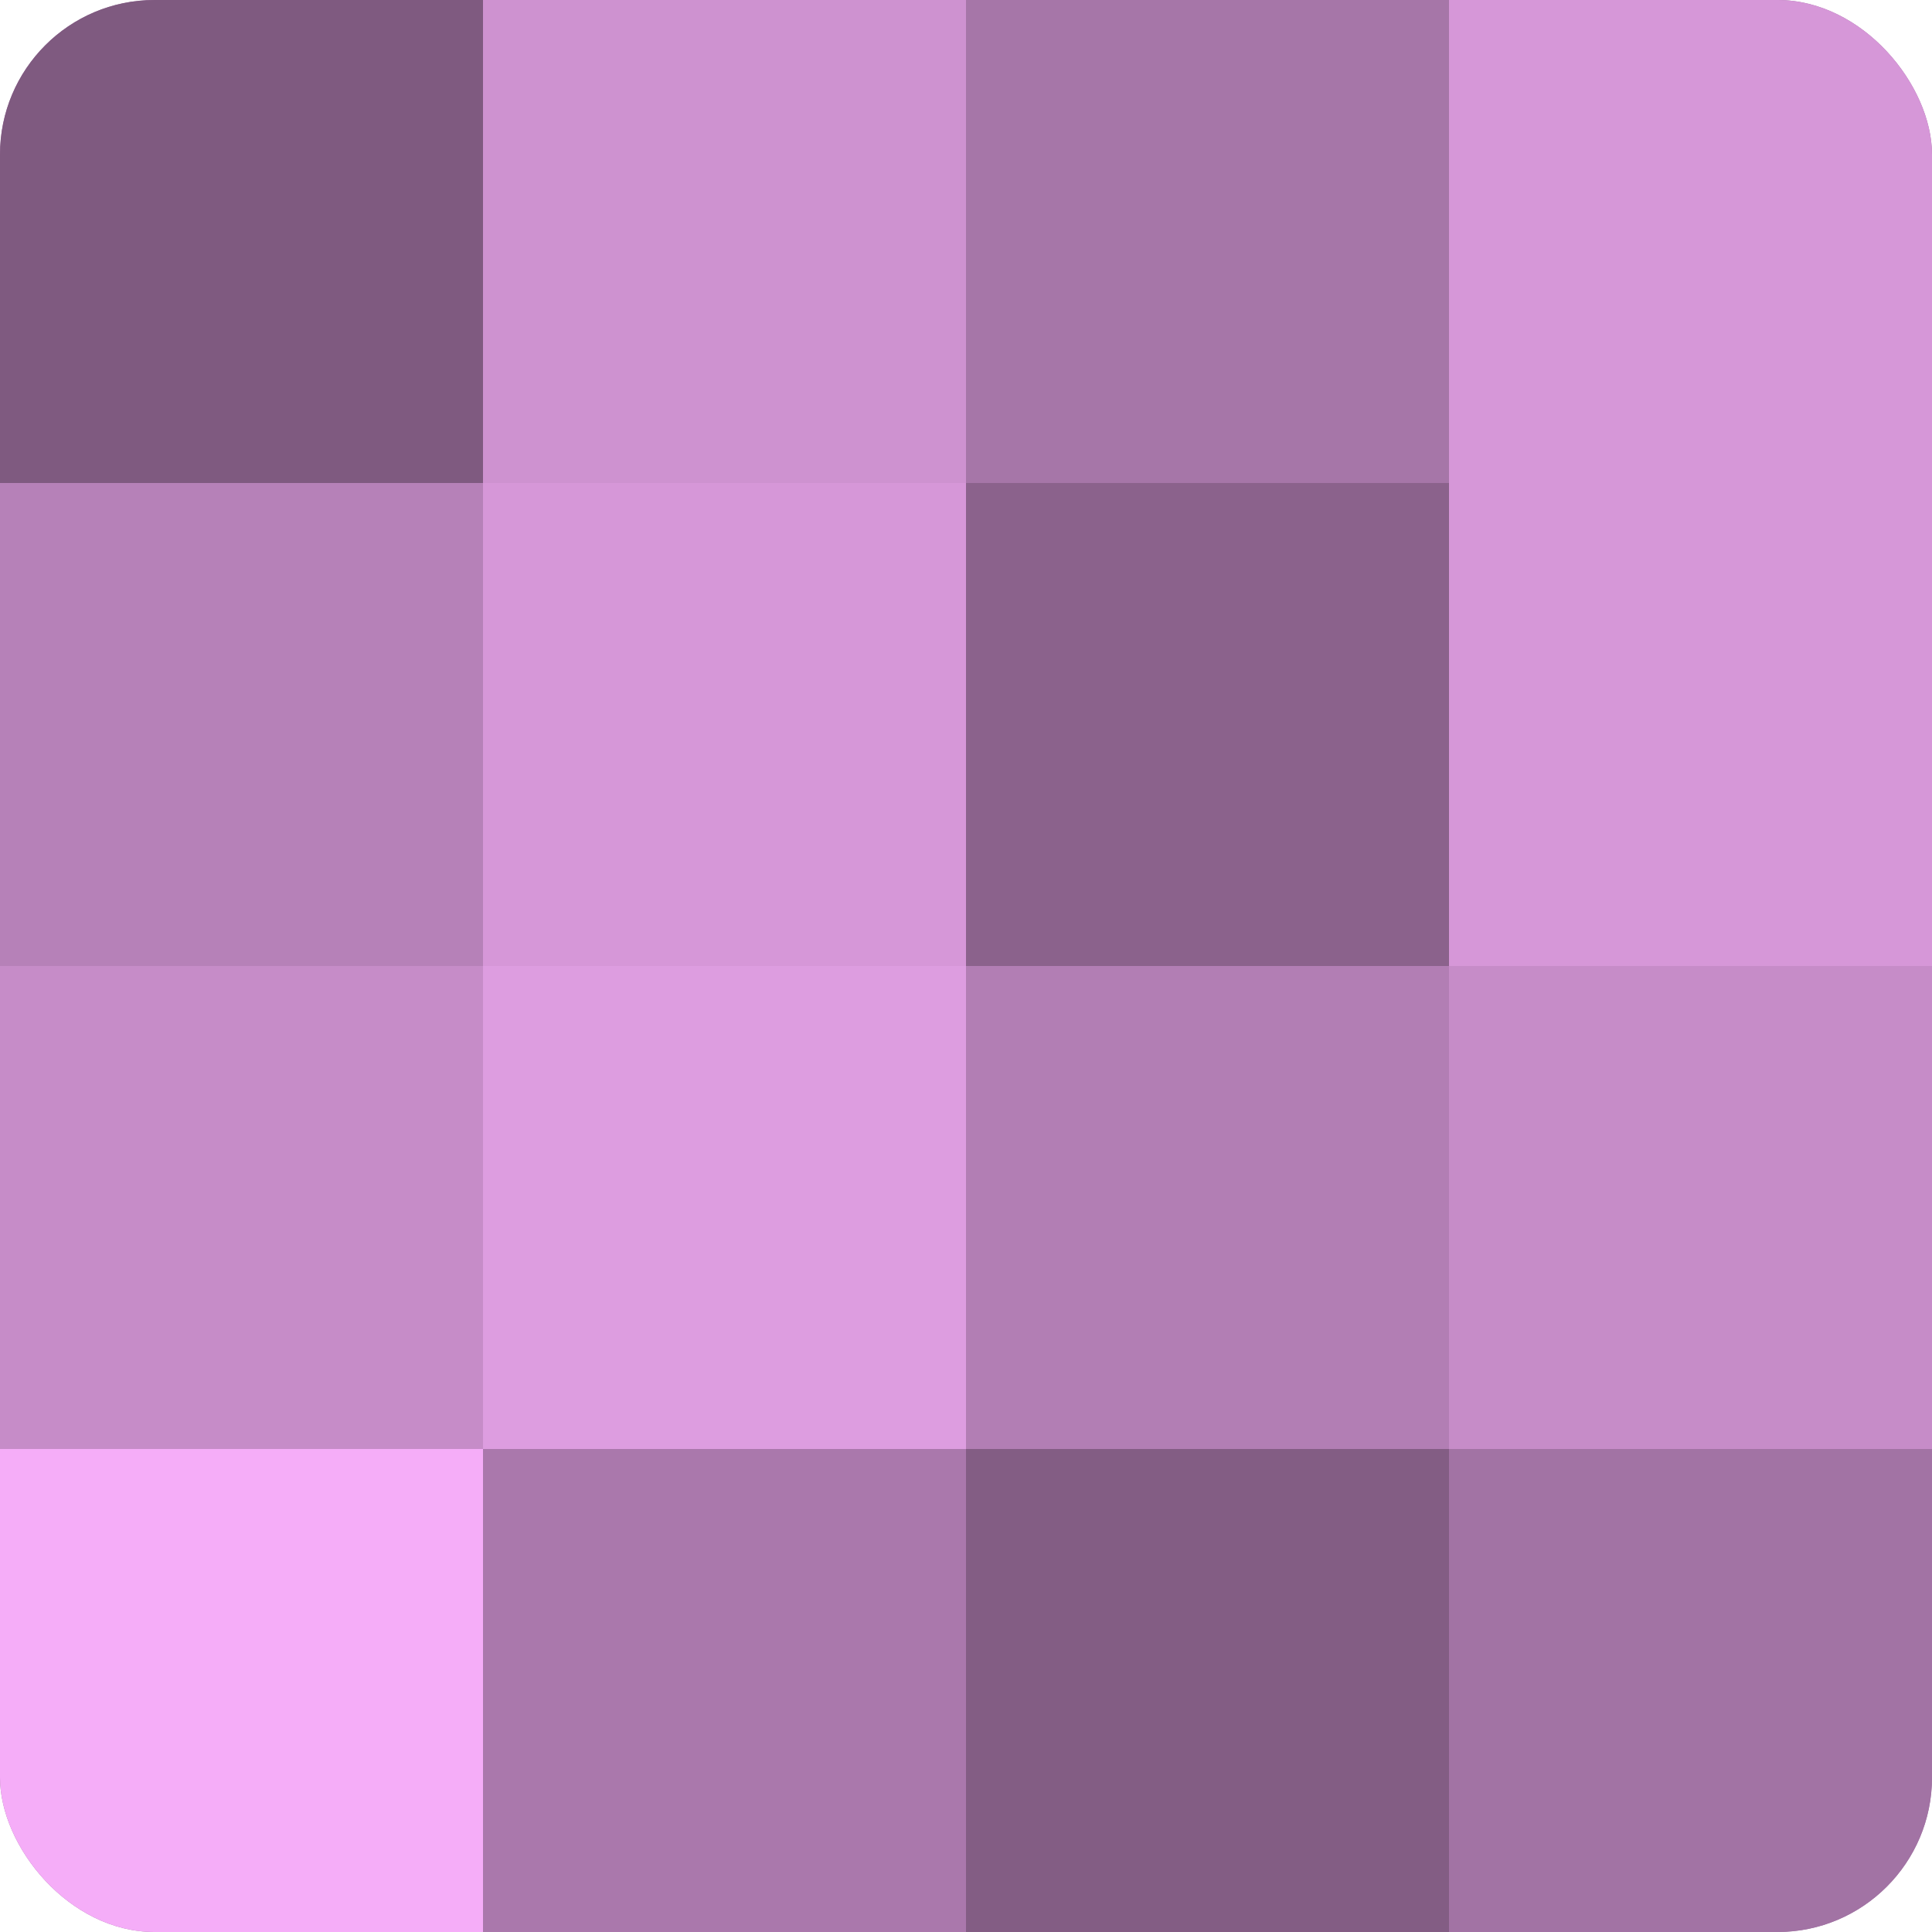
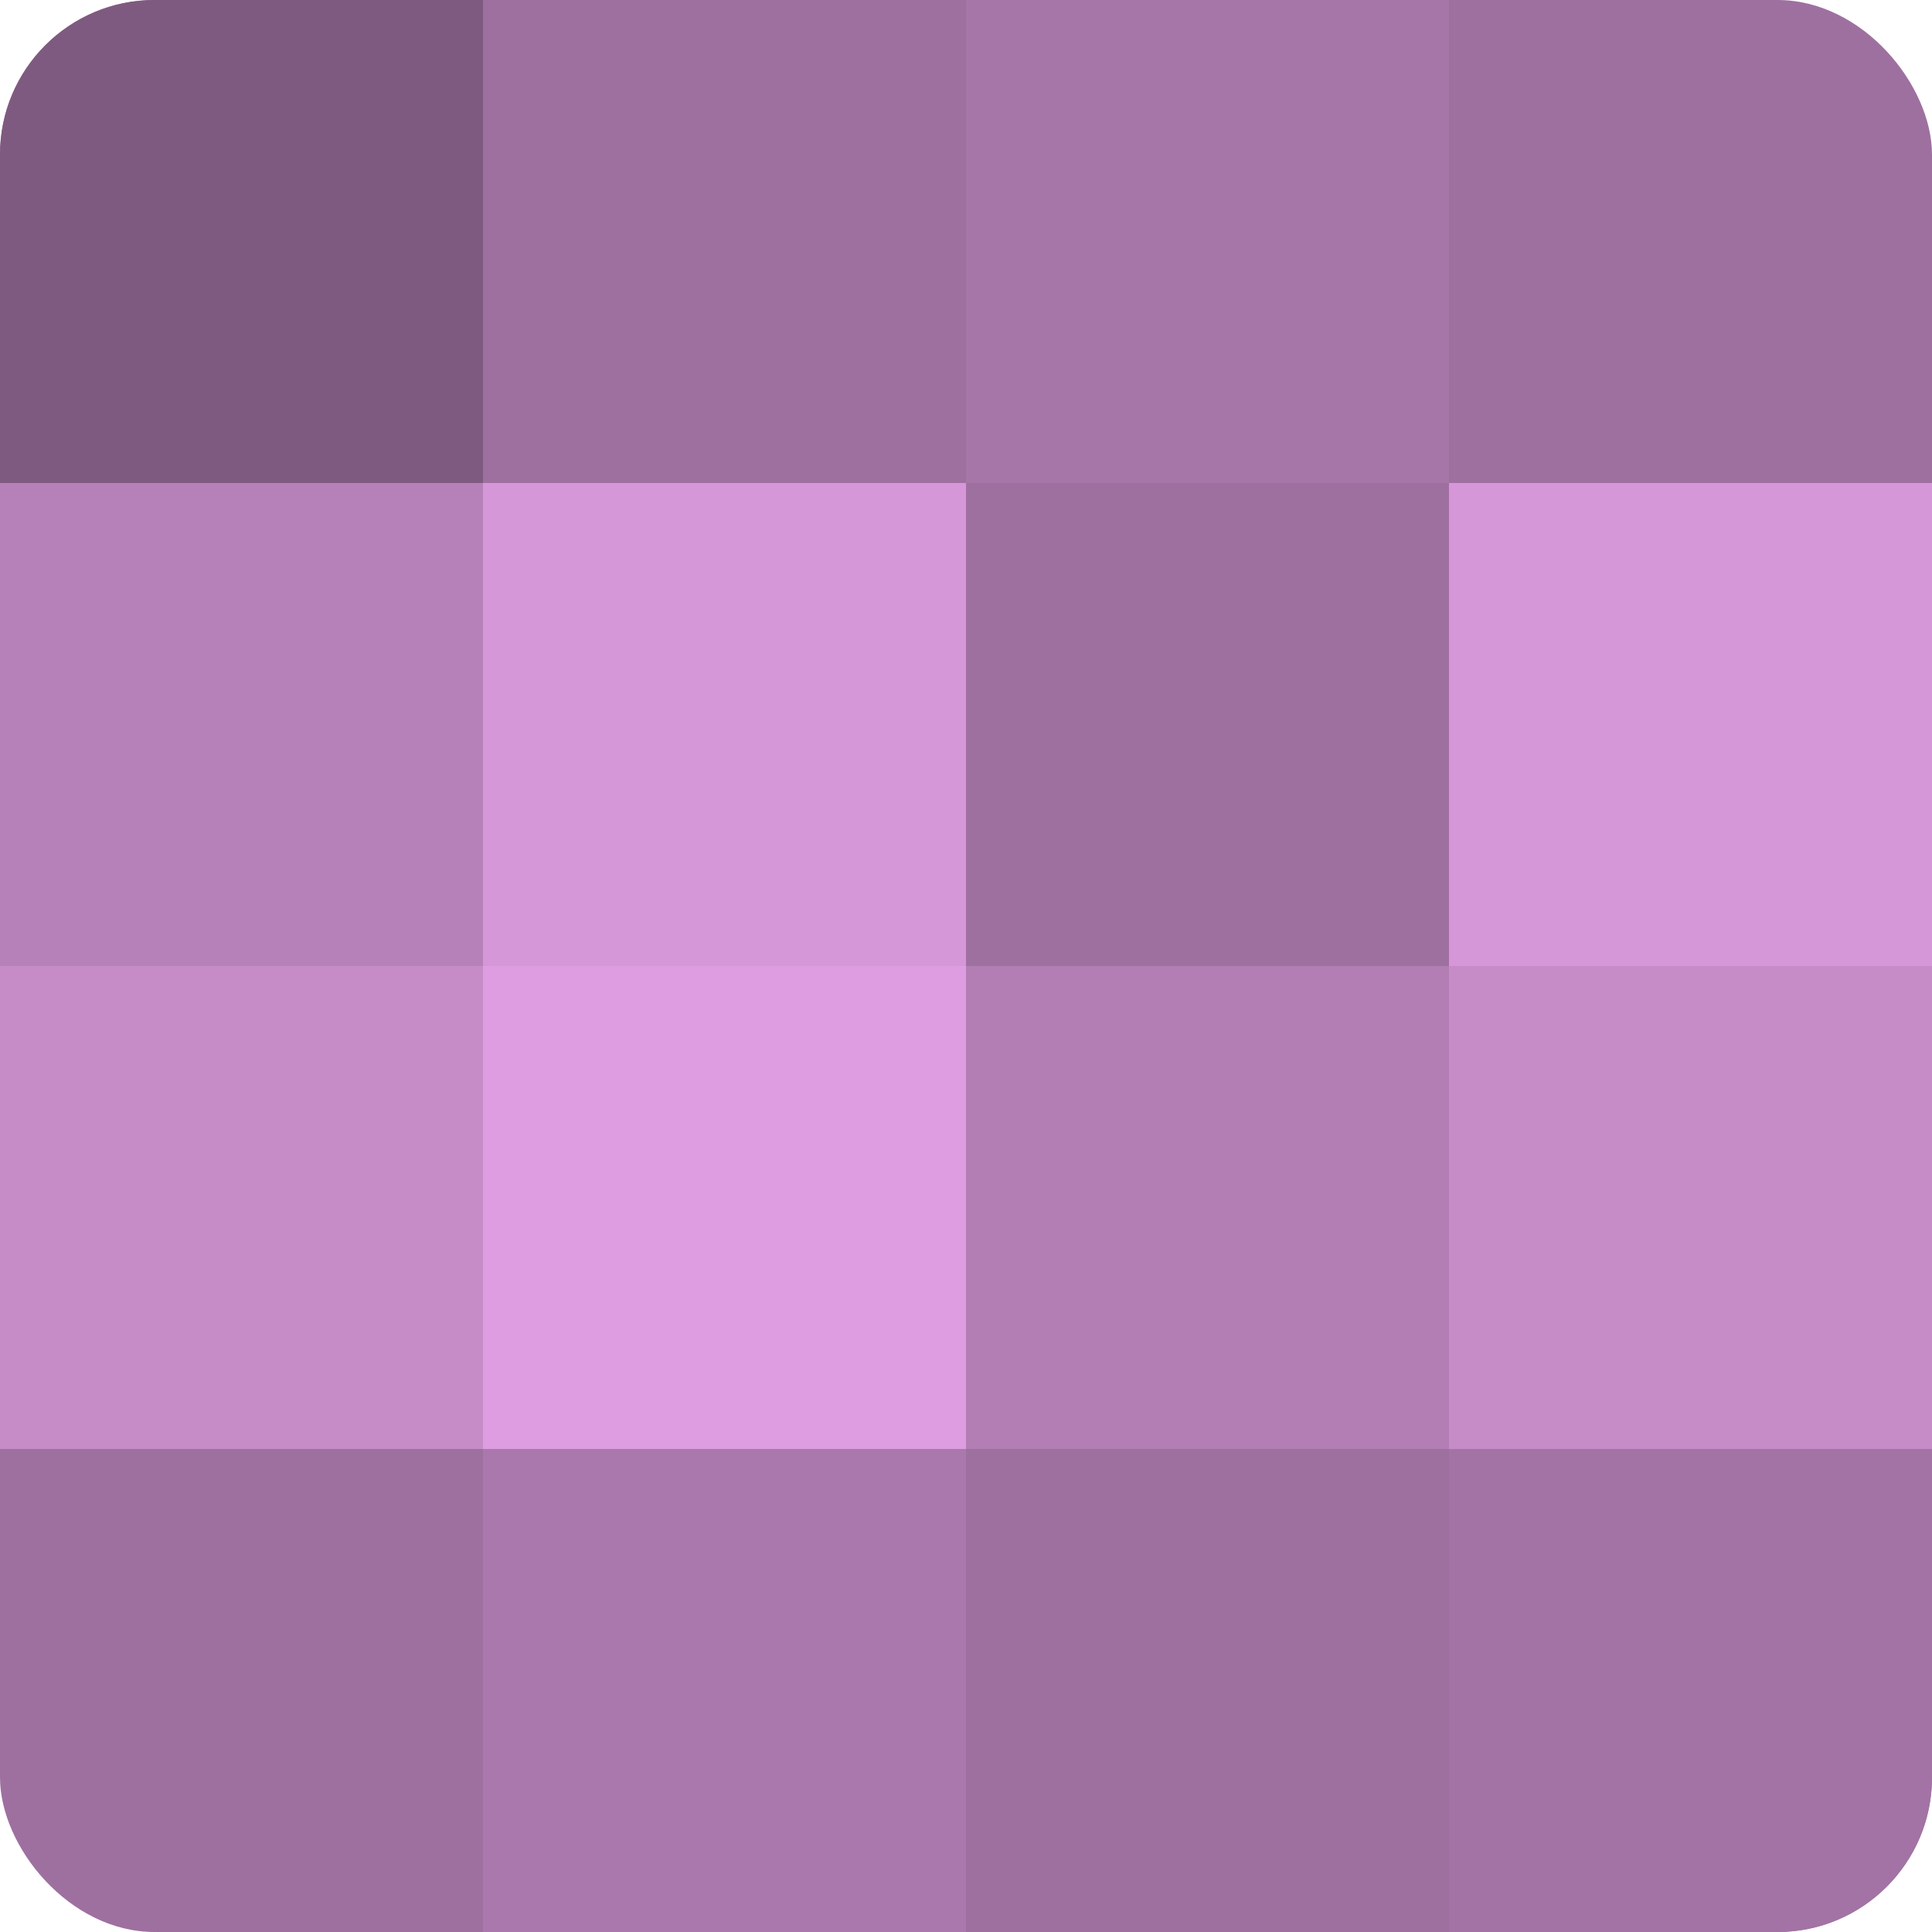
<svg xmlns="http://www.w3.org/2000/svg" width="60" height="60" viewBox="0 0 100 100" preserveAspectRatio="xMidYMid meet">
  <defs>
    <clipPath id="c" width="100" height="100">
      <rect width="100" height="100" rx="8" ry="8" />
    </clipPath>
  </defs>
  <g clip-path="url(#c)">
    <rect width="100" height="100" fill="#9e70a0" />
    <rect width="25" height="25" fill="#7f5a80" />
    <rect y="25" width="25" height="25" fill="#b681b8" />
    <rect y="50" width="25" height="25" fill="#c68cc8" />
-     <rect y="75" width="25" height="25" fill="#f5adf8" />
-     <rect x="25" width="25" height="25" fill="#ce92d0" />
    <rect x="25" y="25" width="25" height="25" fill="#d697d8" />
    <rect x="25" y="50" width="25" height="25" fill="#dd9de0" />
    <rect x="25" y="75" width="25" height="25" fill="#aa78ac" />
    <rect x="50" width="25" height="25" fill="#a676a8" />
-     <rect x="50" y="25" width="25" height="25" fill="#8b628c" />
    <rect x="50" y="50" width="25" height="25" fill="#b27eb4" />
-     <rect x="50" y="75" width="25" height="25" fill="#835d84" />
-     <rect x="75" width="25" height="25" fill="#d697d8" />
    <rect x="75" y="25" width="25" height="25" fill="#d697d8" />
    <rect x="75" y="50" width="25" height="25" fill="#c68cc8" />
    <rect x="75" y="75" width="25" height="25" fill="#a273a4" />
  </g>
</svg>